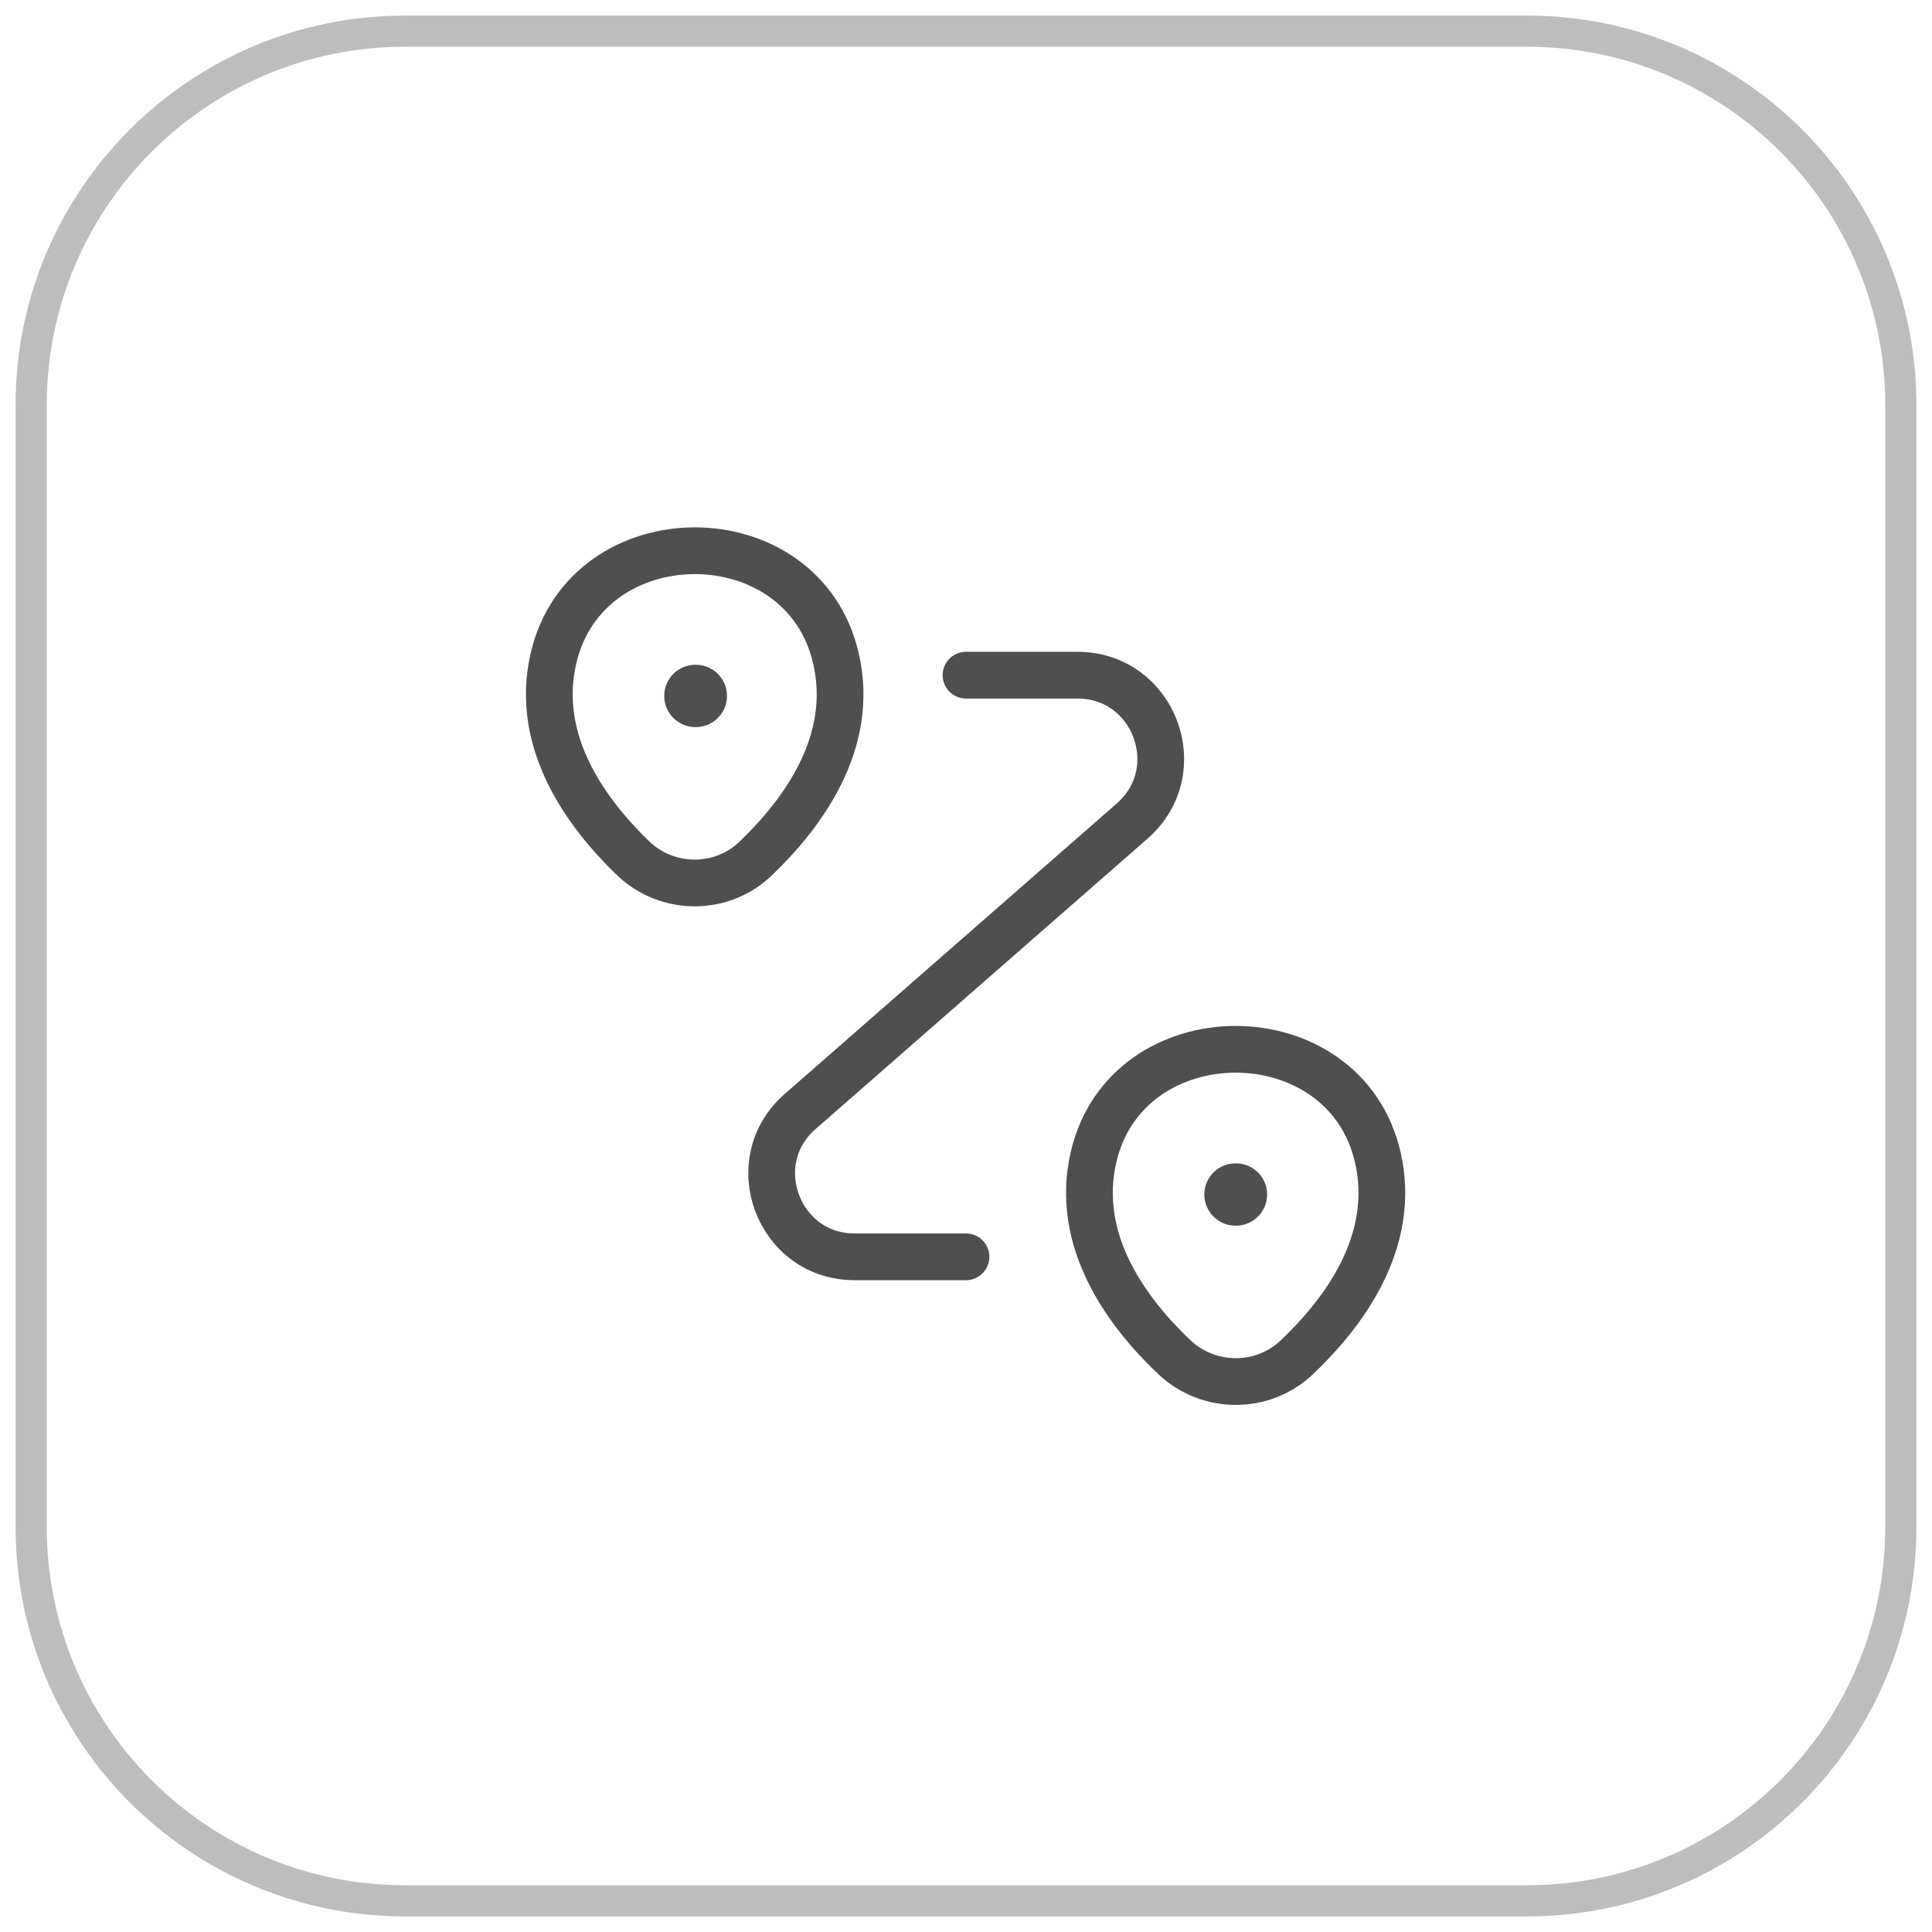
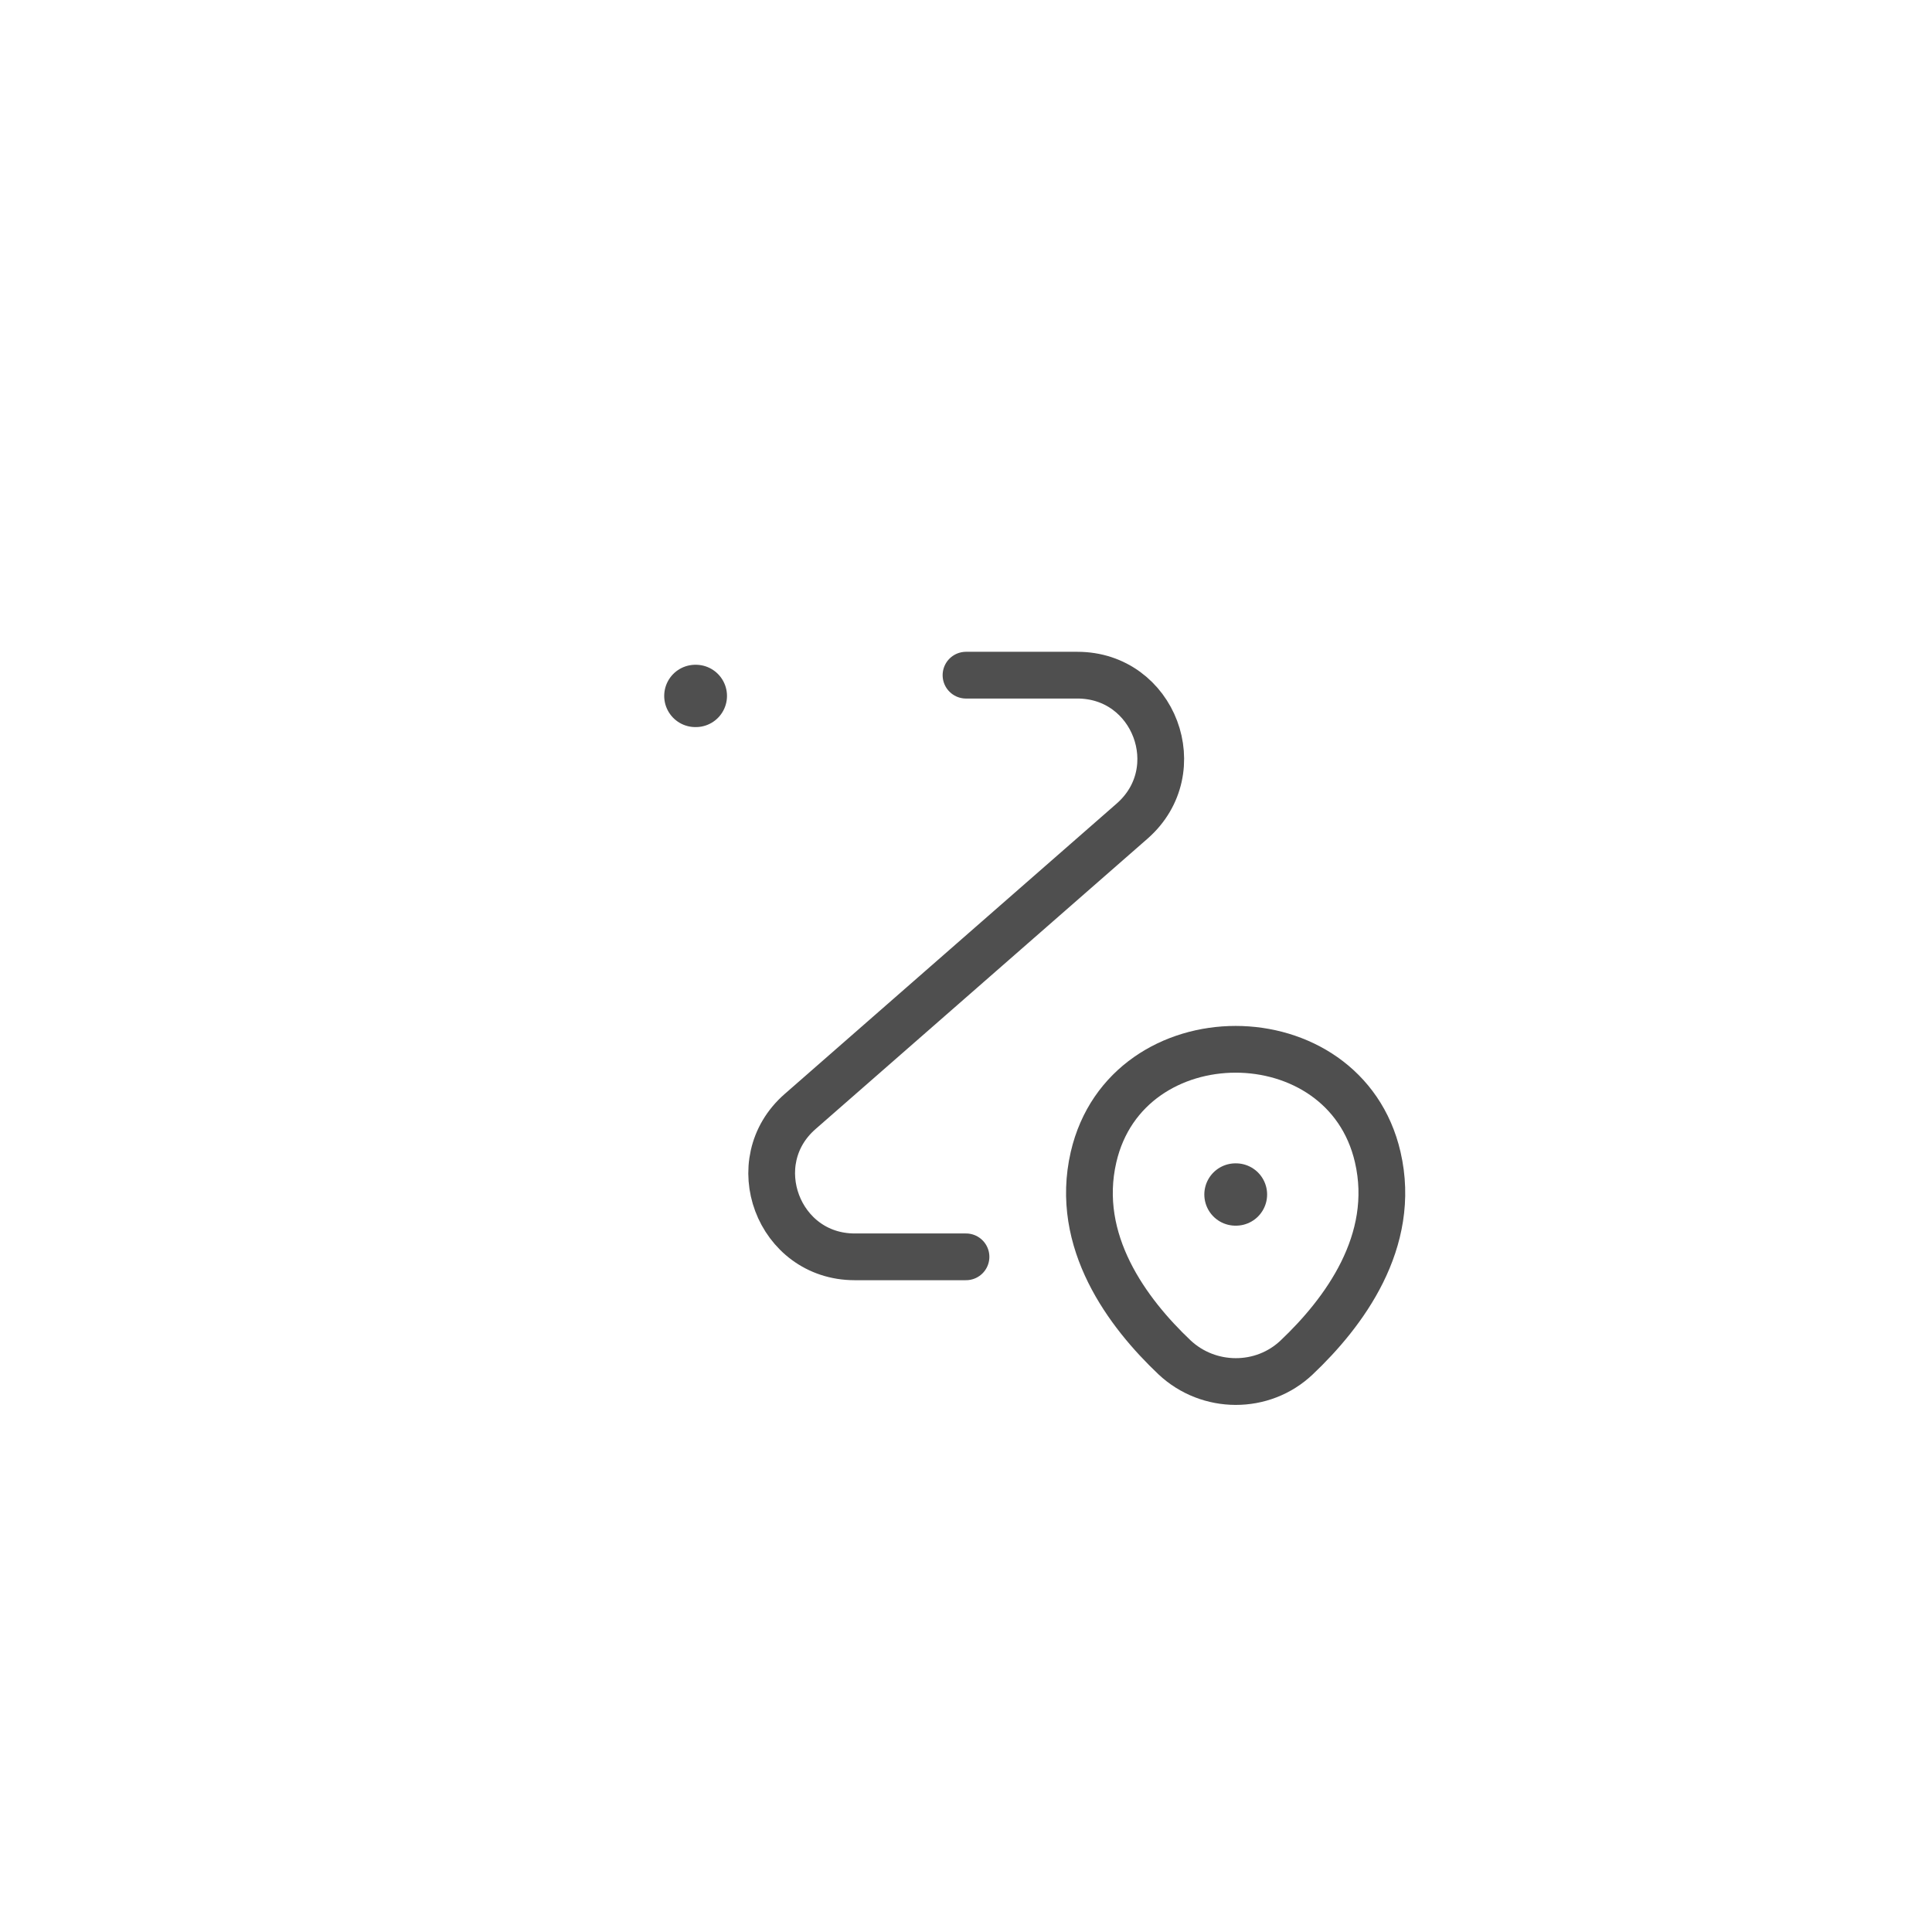
<svg xmlns="http://www.w3.org/2000/svg" width="62" height="62" viewBox="0 0 62 62" fill="none">
-   <path d="M49 1H13C6.373 1 1 6.373 1 13V49C1 55.627 6.373 61 13 61H49C55.627 61 61 55.627 61 49V13C61 6.373 55.627 1 49 1Z" stroke="#BDBDBD" stroke-miterlimit="10" />
-   <path d="M17.76 21.133C18.827 16.52 25.774 16.52 26.827 21.133C27.454 23.84 25.734 26.133 24.24 27.56C23.147 28.6 21.427 28.587 20.334 27.56C18.854 26.133 17.134 23.84 17.76 21.133Z" stroke="#4F4F4F" stroke-width="1.5" />
  <path d="M35.093 37.133C36.16 32.52 43.147 32.52 44.213 37.133C44.84 39.84 43.12 42.133 41.613 43.56C40.52 44.6 38.787 44.587 37.693 43.56C36.187 42.133 34.467 39.84 35.093 37.133Z" stroke="#4F4F4F" stroke-width="1.5" />
  <path d="M31 21.667H34.574C37.04 21.667 38.187 24.72 36.334 26.347L25.68 35.667C23.827 37.28 24.974 40.333 27.427 40.333H31" stroke="#4F4F4F" stroke-width="1.5" stroke-linecap="round" stroke-linejoin="round" />
  <path d="M22.315 22.333H22.33" stroke="#4F4F4F" stroke-width="2" stroke-linecap="round" stroke-linejoin="round" />
  <path d="M39.648 38.333H39.663" stroke="#4F4F4F" stroke-width="2" stroke-linecap="round" stroke-linejoin="round" />
</svg>